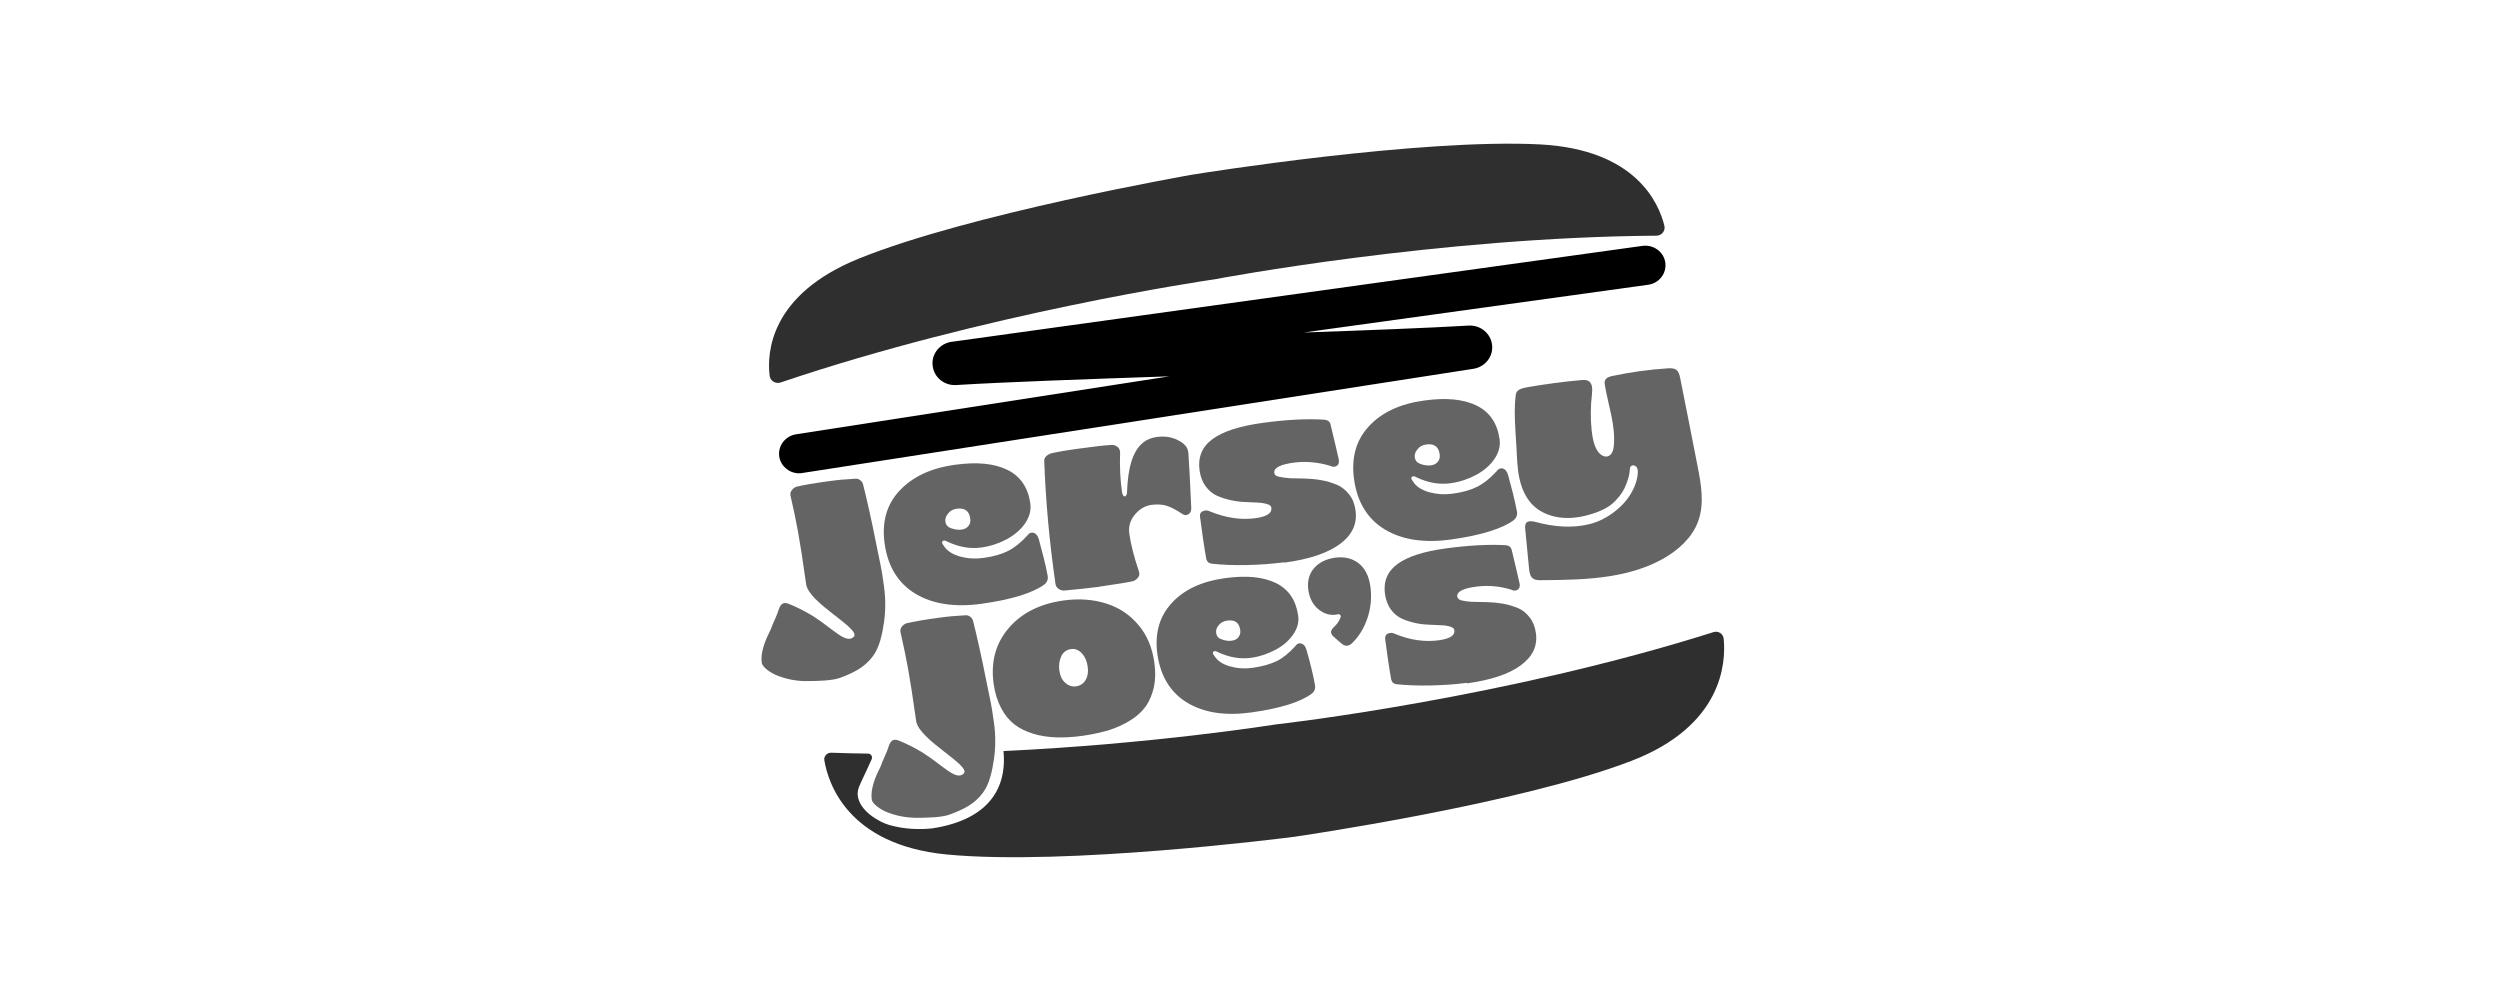
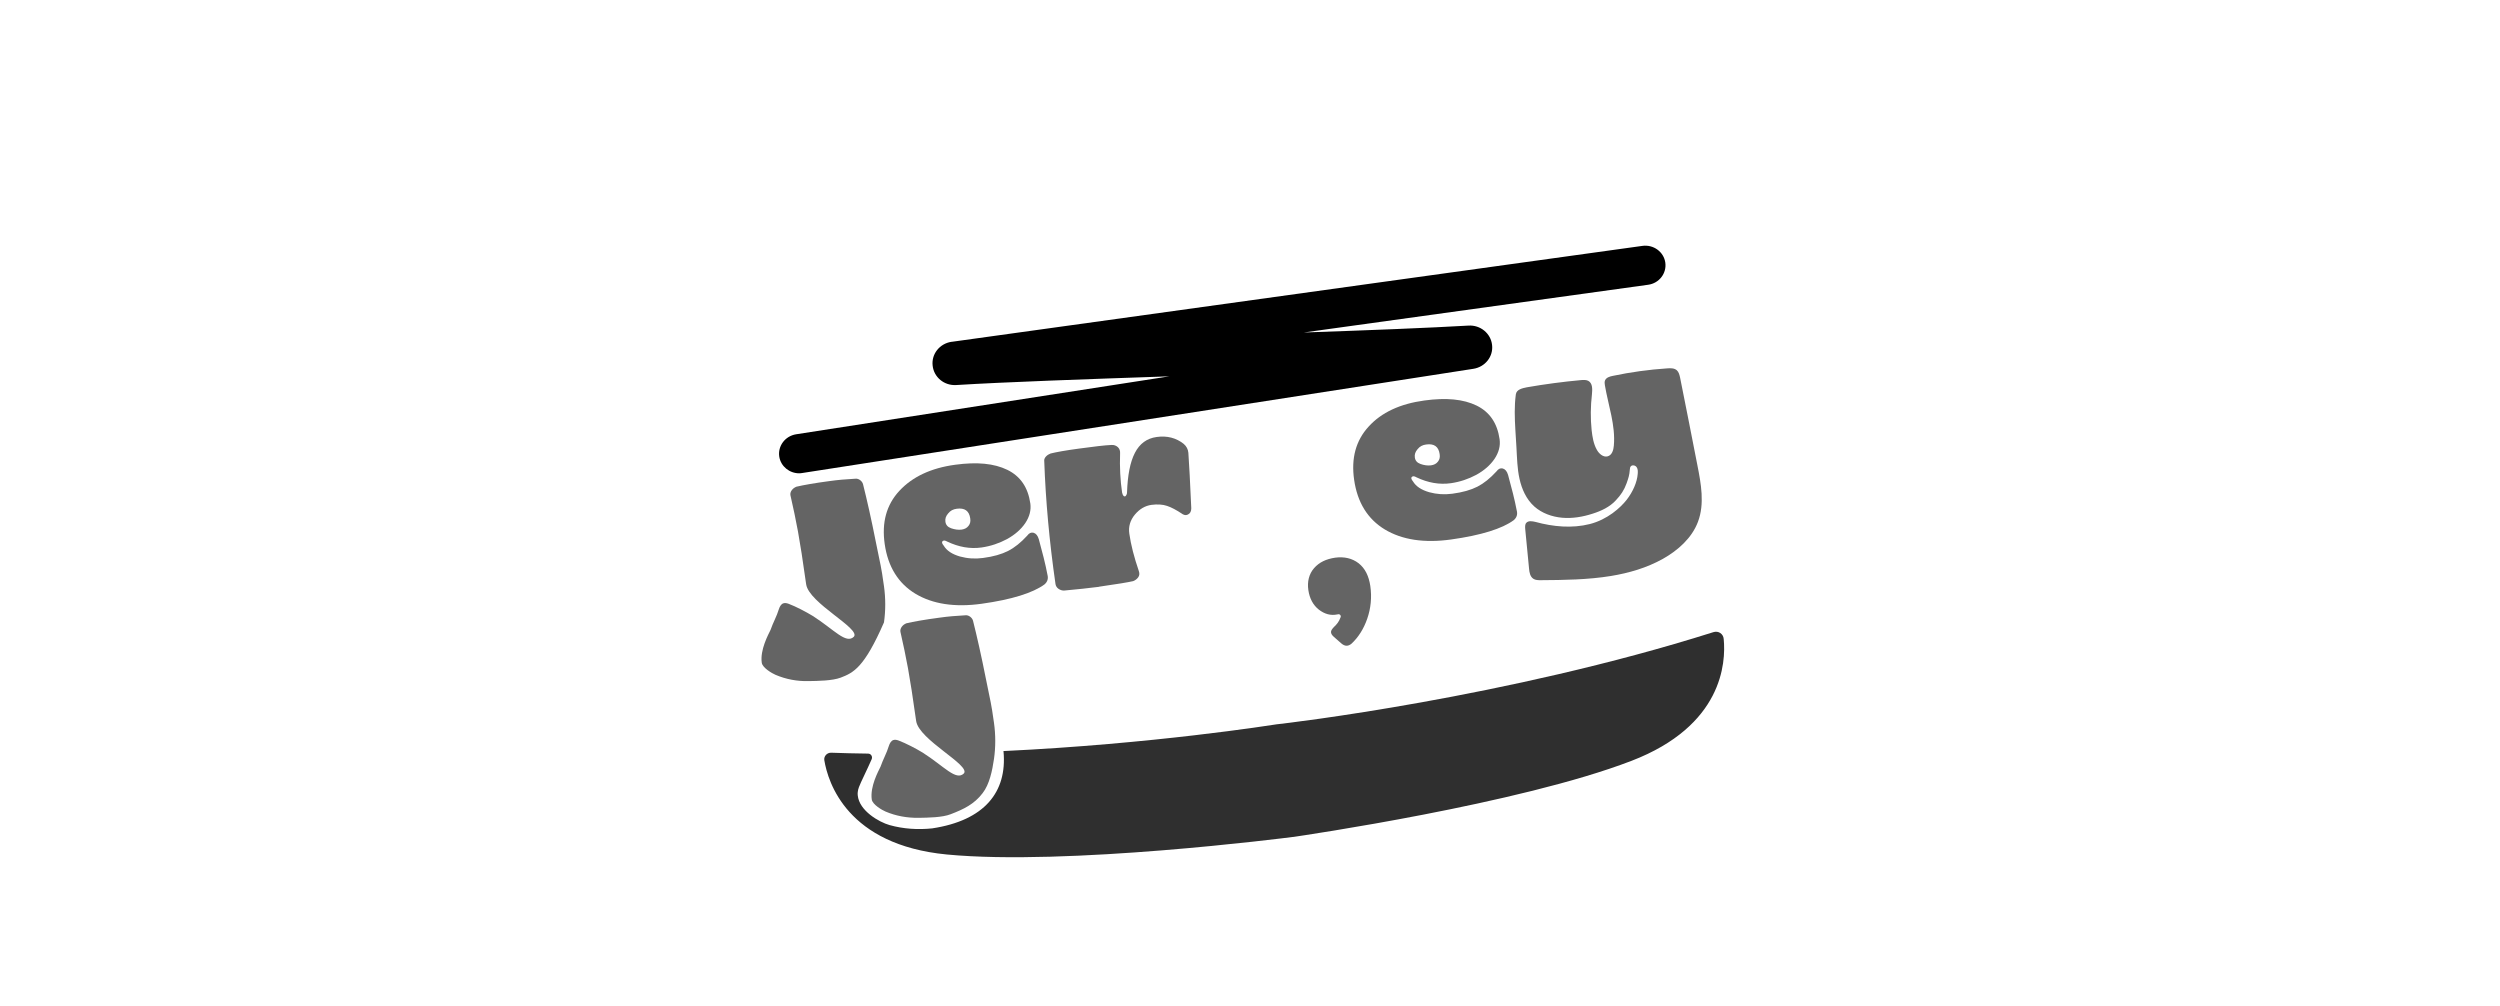
<svg xmlns="http://www.w3.org/2000/svg" width="174" height="70" viewBox="0 0 174 70" fill="none">
  <path d="M68.321 42.022C66.444 42.283 64.91 42.043 63.709 41.322C62.519 40.601 61.8 39.441 61.575 37.864C61.36 36.37 61.693 35.136 62.594 34.165C63.495 33.193 64.782 32.577 66.477 32.347C68 32.138 69.19 32.253 70.113 32.702C71.025 33.151 71.55 33.925 71.711 35.042C71.775 35.502 71.657 35.962 71.357 36.411C71.057 36.85 70.638 37.216 70.091 37.519C69.544 37.811 68.965 38.01 68.321 38.104C67.517 38.219 66.723 38.072 65.93 37.696C65.779 37.613 65.683 37.592 65.608 37.665C65.522 37.738 65.576 37.843 65.683 37.978C65.897 38.334 66.273 38.574 66.809 38.731C67.345 38.877 67.871 38.908 68.418 38.835C69.137 38.741 69.716 38.574 70.166 38.344C70.617 38.114 71.057 37.759 71.496 37.279C71.625 37.101 71.765 37.038 71.936 37.08C72.108 37.132 72.226 37.279 72.301 37.529C72.548 38.428 72.762 39.253 72.901 39.995C72.977 40.277 72.901 40.497 72.698 40.674C71.883 41.27 70.413 41.73 68.321 42.022ZM66.927 36.861C67.131 36.829 67.292 36.756 67.41 36.599C67.528 36.453 67.56 36.286 67.528 36.077C67.453 35.554 67.142 35.335 66.594 35.408C66.337 35.44 66.144 35.544 65.994 35.732C65.833 35.92 65.769 36.098 65.801 36.317C65.833 36.537 65.962 36.683 66.198 36.767C66.434 36.85 66.691 36.892 66.927 36.861Z" fill="#646464" />
  <path d="M76.488 40.843C75.77 40.937 74.954 41.02 74.053 41.104C73.914 41.104 73.785 41.062 73.667 40.978C73.549 40.895 73.485 40.78 73.463 40.654C73.034 37.677 72.777 34.835 72.68 32.097C72.659 31.982 72.713 31.867 72.799 31.773C72.895 31.669 72.992 31.617 73.12 31.564C73.496 31.47 74.171 31.345 75.115 31.22C76.124 31.084 76.874 30.99 77.357 30.969C77.54 30.958 77.679 31.011 77.808 31.125C77.926 31.24 77.969 31.387 77.958 31.554C77.926 32.505 77.969 33.414 78.097 34.281C78.119 34.396 78.162 34.479 78.204 34.521C78.258 34.563 78.323 34.563 78.365 34.501C78.408 34.438 78.441 34.375 78.441 34.271C78.483 33.079 78.655 32.17 78.987 31.523C79.32 30.875 79.824 30.509 80.5 30.415C81.229 30.311 81.862 30.478 82.388 30.896C82.581 31.063 82.688 31.272 82.71 31.512C82.763 32.306 82.838 33.591 82.913 35.378C82.913 35.587 82.838 35.733 82.688 35.806C82.527 35.89 82.377 35.848 82.216 35.723C81.862 35.493 81.54 35.315 81.229 35.211C80.929 35.106 80.553 35.086 80.146 35.138C79.695 35.2 79.309 35.43 78.987 35.817C78.666 36.203 78.526 36.653 78.601 37.144C78.709 37.917 78.934 38.784 79.266 39.756C79.32 39.913 79.309 40.049 79.224 40.174C79.138 40.299 79.009 40.393 78.87 40.446C78.558 40.519 77.775 40.654 76.51 40.832L76.488 40.843Z" fill="#646464" />
-   <path d="M89.357 39.138C88.563 39.242 87.727 39.305 86.804 39.326C85.882 39.346 85.067 39.315 84.337 39.232C84.123 39.2 83.994 39.085 83.951 38.866C83.801 38.02 83.662 37.048 83.522 35.972C83.49 35.783 83.565 35.637 83.737 35.575C83.908 35.502 84.058 35.512 84.241 35.606C85.324 36.045 86.365 36.202 87.384 36.066C88.188 35.951 88.542 35.71 88.488 35.334C88.467 35.219 88.37 35.125 88.188 35.084C88.016 35.031 87.78 34.989 87.501 34.979C87.223 34.969 86.922 34.958 86.601 34.937C86.279 34.927 85.936 34.875 85.614 34.801C85.281 34.728 84.97 34.624 84.67 34.488C84.38 34.352 84.123 34.133 83.908 33.84C83.694 33.548 83.554 33.182 83.49 32.743C83.361 31.834 83.662 31.092 84.391 30.559C85.12 30.026 86.279 29.65 87.888 29.431C89.497 29.212 90.966 29.128 92.21 29.212C92.425 29.243 92.564 29.358 92.607 29.546C92.875 30.664 93.069 31.479 93.186 32.012C93.208 32.189 93.176 32.325 93.047 32.419C92.918 32.513 92.757 32.513 92.575 32.419C91.771 32.179 90.956 32.095 90.129 32.189C89.121 32.315 88.639 32.555 88.692 32.921C88.714 33.057 88.81 33.14 89.025 33.182C89.229 33.224 89.475 33.266 89.797 33.286C90.119 33.297 90.451 33.297 90.827 33.307C91.202 33.318 91.578 33.349 91.964 33.422C92.35 33.485 92.704 33.6 93.036 33.736C93.379 33.872 93.648 34.101 93.894 34.404C94.141 34.707 94.281 35.073 94.345 35.522C94.474 36.452 94.12 37.225 93.261 37.863C92.393 38.5 91.106 38.929 89.4 39.158L89.357 39.138Z" fill="#646464" />
  <path d="M100.993 37.549C99.116 37.811 97.582 37.57 96.381 36.849C95.191 36.129 94.472 34.969 94.247 33.391C94.032 31.897 94.365 30.664 95.255 29.692C96.145 28.71 97.443 28.104 99.138 27.874C100.661 27.665 101.852 27.78 102.774 28.229C103.686 28.679 104.211 29.452 104.372 30.57C104.437 31.03 104.319 31.489 104.018 31.939C103.718 32.377 103.3 32.743 102.753 33.046C102.205 33.339 101.626 33.537 100.983 33.631C100.178 33.746 99.384 33.6 98.591 33.224C98.441 33.14 98.344 33.119 98.269 33.193C98.183 33.266 98.237 33.37 98.344 33.506C98.559 33.861 98.934 34.101 99.47 34.258C100.007 34.404 100.532 34.436 101.079 34.363C101.798 34.269 102.377 34.101 102.828 33.872C103.278 33.642 103.718 33.286 104.158 32.806C104.286 32.628 104.426 32.566 104.597 32.607C104.769 32.66 104.887 32.806 104.962 33.057C105.209 33.955 105.423 34.781 105.563 35.523C105.638 35.805 105.563 36.024 105.359 36.202C104.554 36.797 103.085 37.257 100.993 37.549ZM99.599 32.388C99.803 32.357 99.964 32.283 100.082 32.127C100.2 31.98 100.232 31.813 100.2 31.604C100.125 31.082 99.814 30.862 99.267 30.936C99.009 30.967 98.816 31.071 98.666 31.259C98.505 31.448 98.441 31.625 98.473 31.845C98.505 32.064 98.634 32.21 98.87 32.294C99.106 32.377 99.352 32.419 99.599 32.388Z" fill="#646464" />
  <path d="M112.119 40.089C110.521 40.35 108.858 40.371 107.239 40.381C107.056 40.381 106.863 40.381 106.713 40.277C106.498 40.131 106.445 39.838 106.423 39.587C106.337 38.668 106.241 37.748 106.155 36.818C106.144 36.672 106.134 36.494 106.23 36.39C106.38 36.223 106.649 36.275 106.874 36.327C108.097 36.662 109.416 36.787 110.65 36.474C111.883 36.16 112.784 35.335 113.213 34.791C113.642 34.238 113.942 33.569 113.985 32.984C113.996 32.827 114.007 32.65 113.91 32.514C113.814 32.378 113.588 32.336 113.492 32.472C113.449 32.524 113.449 32.597 113.438 32.67C113.406 33.099 113.331 33.287 113.213 33.632C113.041 34.112 112.816 34.447 112.462 34.823C112.044 35.282 111.443 35.565 110.843 35.753C110.167 35.972 109.448 36.097 108.729 36.035C108.022 35.972 107.314 35.721 106.788 35.251C106.23 34.75 105.919 34.05 105.758 33.328C105.597 32.608 105.587 31.876 105.544 31.134C105.501 30.319 105.426 29.505 105.426 28.679C105.426 28.272 105.447 27.864 105.501 27.456C105.544 27.101 105.962 27.018 106.273 26.955C107.528 26.736 108.794 26.569 110.06 26.453C110.22 26.443 110.403 26.433 110.542 26.506C110.853 26.673 110.832 27.091 110.8 27.436C110.703 28.272 110.692 29.118 110.778 29.943C110.832 30.414 110.907 30.884 111.132 31.291C111.282 31.573 111.583 31.845 111.894 31.761C112.194 31.678 112.301 31.323 112.323 31.019C112.451 29.609 111.937 28.219 111.701 26.819C111.679 26.704 111.668 26.579 111.711 26.474C111.797 26.276 112.033 26.203 112.248 26.161C113.492 25.9 114.768 25.722 116.034 25.639C116.27 25.618 116.538 25.618 116.71 25.774C116.849 25.9 116.892 26.098 116.935 26.286C117.343 28.313 117.74 30.34 118.136 32.367C118.394 33.673 118.651 35.063 118.179 36.317C117.761 37.435 116.796 38.302 115.734 38.898C114.607 39.525 113.385 39.88 112.119 40.089Z" fill="#646464" />
  <path d="M55.623 32.942C54.947 32.942 54.347 32.462 54.239 31.793C54.121 31.051 54.636 30.351 55.409 30.226L81.388 26.193C75.563 26.391 69.932 26.59 66.553 26.799C65.716 26.851 64.998 26.255 64.912 25.451C64.816 24.646 65.395 23.915 66.221 23.79C66.231 23.79 66.231 23.79 66.242 23.79L114.317 17.113C115.089 17.008 115.797 17.531 115.905 18.273C116.012 19.025 115.475 19.715 114.714 19.819L90.741 23.142C95.321 22.985 99.515 22.818 102.207 22.661C103.033 22.609 103.762 23.204 103.848 24.009C103.945 24.813 103.366 25.545 102.54 25.67L55.838 32.921C55.763 32.932 55.698 32.942 55.623 32.942Z" fill="black" />
-   <path d="M107.197 10.051C98.884 9.623 83.717 12.036 83.159 12.13C83.159 12.13 83.159 12.13 83.149 12.13H83.138C82.58 12.224 67.456 14.889 59.766 18.002C53.587 20.51 53.373 24.553 53.566 26.152C53.609 26.507 53.974 26.737 54.327 26.622C68.625 21.785 83.878 19.538 84.436 19.454C84.436 19.454 84.436 19.454 84.447 19.454H84.457C85.015 19.35 100.15 16.508 115.285 16.404C115.649 16.404 115.928 16.069 115.842 15.714C115.456 14.147 113.869 10.406 107.197 10.051Z" fill="#2F2F2F" />
-   <path d="M77.215 50.809C76.679 50.966 76.067 51.112 75.391 51.206C74.716 51.3 74.094 51.342 73.525 51.321C72.967 51.3 72.42 51.227 71.916 51.07C71.412 50.913 70.972 50.705 70.608 50.422C70.243 50.14 69.921 49.754 69.674 49.273C69.428 48.792 69.245 48.249 69.159 47.601C68.945 46.086 69.288 44.801 70.189 43.735C71.09 42.67 72.377 42.022 74.029 41.792C75.113 41.645 76.099 41.719 77.011 42.011C77.923 42.304 78.652 42.805 79.242 43.505C79.832 44.205 80.186 45.062 80.336 46.065C80.433 46.713 80.422 47.298 80.315 47.81C80.197 48.322 80.014 48.782 79.746 49.158C79.478 49.534 79.124 49.858 78.684 50.13C78.234 50.412 77.751 50.631 77.215 50.809ZM74.898 47.768C75.188 47.727 75.413 47.58 75.563 47.319C75.713 47.058 75.756 46.744 75.702 46.389C75.649 46.023 75.52 45.71 75.295 45.47C75.07 45.23 74.823 45.135 74.533 45.177C74.244 45.219 74.008 45.376 73.868 45.668C73.74 45.961 73.675 46.285 73.729 46.661C73.782 47.037 73.911 47.319 74.136 47.518C74.351 47.716 74.619 47.81 74.909 47.768H74.898Z" fill="#646464" />
-   <path d="M87.091 49.586C85.279 49.837 83.788 49.607 82.629 48.907C81.471 48.207 80.784 47.089 80.559 45.563C80.355 44.122 80.677 42.931 81.535 41.99C82.393 41.039 83.648 40.454 85.29 40.235C86.759 40.036 87.917 40.151 88.808 40.58C89.687 41.018 90.191 41.76 90.352 42.837C90.416 43.286 90.309 43.725 90.009 44.153C89.719 44.581 89.312 44.937 88.786 45.219C88.25 45.501 87.692 45.699 87.081 45.783C86.308 45.887 85.536 45.752 84.764 45.386C84.624 45.302 84.528 45.292 84.453 45.355C84.378 45.428 84.421 45.532 84.528 45.658C84.742 46.002 85.096 46.232 85.611 46.379C86.126 46.525 86.63 46.556 87.167 46.483C87.853 46.389 88.422 46.222 88.861 46.013C89.301 45.793 89.719 45.449 90.148 44.978C90.266 44.801 90.406 44.738 90.578 44.79C90.749 44.843 90.856 44.978 90.931 45.229C91.178 46.096 91.382 46.901 91.511 47.611C91.575 47.894 91.511 48.102 91.307 48.27C90.535 48.855 89.119 49.304 87.091 49.586ZM85.74 44.592C85.944 44.56 86.094 44.487 86.201 44.341C86.308 44.195 86.351 44.038 86.319 43.84C86.244 43.338 85.954 43.119 85.418 43.192C85.171 43.223 84.978 43.328 84.828 43.505C84.678 43.683 84.614 43.861 84.646 44.069C84.678 44.279 84.796 44.425 85.032 44.498C85.268 44.592 85.504 44.623 85.74 44.592Z" fill="#646464" />
  <path d="M93.367 44.791L92.831 44.32C92.691 44.195 92.638 44.09 92.638 43.986C92.638 43.882 92.713 43.777 92.841 43.641C93.045 43.453 93.206 43.244 93.281 43.014C93.324 42.941 93.335 42.879 93.292 42.816C93.249 42.753 93.174 42.732 93.077 42.764C92.616 42.858 92.198 42.743 91.79 42.429C91.393 42.116 91.147 41.656 91.061 41.071C90.975 40.486 91.104 39.953 91.458 39.545C91.812 39.138 92.294 38.908 92.927 38.814C93.56 38.73 94.107 38.856 94.558 39.201C95.008 39.556 95.266 40.078 95.373 40.778C95.491 41.593 95.405 42.356 95.158 43.066C94.912 43.777 94.536 44.362 94.064 44.801C93.828 44.999 93.592 44.989 93.356 44.78L93.367 44.791Z" fill="#646464" />
-   <path d="M102.06 47.529C101.298 47.634 100.483 47.686 99.593 47.707C98.702 47.728 97.919 47.696 97.201 47.623C96.986 47.592 96.868 47.477 96.825 47.278C96.675 46.453 96.546 45.513 96.407 44.478C96.385 44.3 96.45 44.154 96.611 44.092C96.772 44.029 96.922 44.029 97.104 44.123C98.145 44.551 99.153 44.698 100.15 44.562C100.923 44.457 101.277 44.217 101.223 43.862C101.212 43.747 101.105 43.663 100.933 43.611C100.762 43.559 100.537 43.517 100.279 43.517C100.011 43.506 99.721 43.496 99.41 43.475C99.099 43.465 98.767 43.423 98.456 43.35C98.134 43.277 97.834 43.182 97.544 43.047C97.265 42.911 97.008 42.702 96.804 42.42C96.6 42.138 96.461 41.782 96.396 41.364C96.267 40.476 96.568 39.766 97.265 39.254C97.962 38.742 99.088 38.376 100.644 38.167C102.199 37.958 103.626 37.875 104.827 37.948C105.042 37.979 105.17 38.084 105.213 38.272C105.471 39.348 105.664 40.142 105.771 40.654C105.792 40.821 105.76 40.957 105.631 41.041C105.513 41.124 105.353 41.135 105.181 41.041C104.398 40.8 103.615 40.727 102.821 40.821C101.845 40.936 101.373 41.176 101.427 41.532C101.448 41.657 101.545 41.741 101.738 41.793C101.931 41.835 102.178 41.876 102.489 41.887C102.8 41.897 103.122 41.897 103.486 41.908C103.851 41.918 104.216 41.95 104.591 42.012C104.967 42.075 105.31 42.19 105.631 42.315C105.953 42.441 106.221 42.66 106.458 42.963C106.693 43.256 106.833 43.611 106.897 44.05C107.026 44.948 106.683 45.69 105.846 46.307C105.009 46.923 103.765 47.331 102.113 47.56L102.06 47.529Z" fill="#646464" />
-   <path d="M56.279 47.404C55.486 47.425 54.703 47.279 53.973 46.966C53.748 46.871 53.072 46.485 53.019 46.13C52.89 45.231 53.469 44.176 53.63 43.841C53.801 43.34 54.059 42.901 54.209 42.4C54.263 42.232 54.359 42.044 54.52 41.992C54.638 41.95 54.767 41.982 54.885 42.023C55.389 42.212 56.108 42.588 56.569 42.87C58.06 43.821 58.886 44.855 59.433 44.312C59.905 43.737 56.301 41.982 56.108 40.665C55.625 37.228 55.443 36.392 55.014 34.469C54.992 34.354 55.024 34.229 55.11 34.114C55.196 33.999 55.303 33.926 55.432 33.874C55.925 33.759 56.687 33.623 57.706 33.487C58.296 33.404 58.897 33.351 59.508 33.32C59.637 33.299 59.765 33.341 59.862 33.414C59.959 33.487 60.033 33.581 60.066 33.696C60.334 34.762 60.645 36.13 60.977 37.813C61.31 39.505 61.31 39.265 61.525 40.801C61.642 41.626 61.642 42.514 61.525 43.319C61.407 44.124 61.213 45.085 60.731 45.701C60.151 46.464 59.411 46.819 58.51 47.164C57.931 47.383 56.934 47.394 56.279 47.404Z" fill="#646464" />
+   <path d="M56.279 47.404C55.486 47.425 54.703 47.279 53.973 46.966C53.748 46.871 53.072 46.485 53.019 46.13C52.89 45.231 53.469 44.176 53.63 43.841C53.801 43.34 54.059 42.901 54.209 42.4C54.263 42.232 54.359 42.044 54.52 41.992C54.638 41.95 54.767 41.982 54.885 42.023C55.389 42.212 56.108 42.588 56.569 42.87C58.06 43.821 58.886 44.855 59.433 44.312C59.905 43.737 56.301 41.982 56.108 40.665C55.625 37.228 55.443 36.392 55.014 34.469C54.992 34.354 55.024 34.229 55.11 34.114C55.196 33.999 55.303 33.926 55.432 33.874C55.925 33.759 56.687 33.623 57.706 33.487C58.296 33.404 58.897 33.351 59.508 33.32C59.637 33.299 59.765 33.341 59.862 33.414C59.959 33.487 60.033 33.581 60.066 33.696C60.334 34.762 60.645 36.13 60.977 37.813C61.31 39.505 61.31 39.265 61.525 40.801C61.642 41.626 61.642 42.514 61.525 43.319C60.151 46.464 59.411 46.819 58.51 47.164C57.931 47.383 56.934 47.394 56.279 47.404Z" fill="#646464" />
  <path d="M63.935 56.921C63.142 56.931 62.359 56.795 61.629 56.482C61.404 56.388 60.728 56.001 60.675 55.646C60.546 54.747 61.125 53.692 61.286 53.358C61.458 52.856 61.715 52.417 61.865 51.916C61.919 51.749 62.015 51.561 62.176 51.508C62.294 51.466 62.423 51.498 62.541 51.54C63.045 51.728 63.764 52.104 64.225 52.386C65.716 53.337 66.542 54.371 67.089 53.828C67.561 53.253 63.957 51.498 63.764 50.181C63.281 46.744 63.099 45.908 62.67 43.975C62.648 43.86 62.681 43.735 62.766 43.62C62.852 43.505 62.959 43.432 63.088 43.38C63.581 43.264 64.343 43.129 65.362 42.993C65.952 42.909 66.553 42.857 67.164 42.826C67.293 42.805 67.421 42.847 67.518 42.92C67.615 42.993 67.69 43.087 67.722 43.202C67.99 44.267 68.301 45.636 68.634 47.319C68.966 49.011 68.966 48.771 69.181 50.307C69.299 51.132 69.299 52.02 69.181 52.825C69.063 53.629 68.87 54.591 68.387 55.207C67.808 55.97 67.068 56.325 66.166 56.67C65.587 56.9 64.59 56.91 63.935 56.921Z" fill="#646464" />
  <path d="M119.252 43.998C104.814 48.565 89.497 50.341 88.939 50.403C88.939 50.403 88.939 50.403 88.929 50.403H88.918C88.5 50.466 80.208 51.783 69.836 52.274C69.836 52.295 69.836 52.305 69.847 52.326C70.094 55.116 68.538 57.101 64.881 57.655C63.894 57.759 62.875 57.696 61.91 57.425C61.18 57.216 59.807 56.432 59.7 55.366C59.689 55.283 59.689 55.199 59.7 55.126C59.721 54.886 59.829 54.666 59.925 54.447C60.097 54.092 60.258 53.736 60.429 53.371C60.504 53.204 60.59 53.026 60.665 52.848C60.751 52.66 60.622 52.451 60.419 52.451C59.56 52.441 58.702 52.42 57.855 52.389C57.565 52.378 57.329 52.629 57.372 52.911C57.63 54.457 58.96 58.804 65.9 59.473C74.212 60.267 89.444 58.323 90.001 58.25C90.001 58.25 90.001 58.25 90.012 58.25H90.023C90.581 58.167 105.78 55.952 113.556 52.953C119.885 50.518 120.131 46.141 119.97 44.479C119.949 44.113 119.595 43.884 119.252 43.998Z" fill="#2F2F2F" />
</svg>